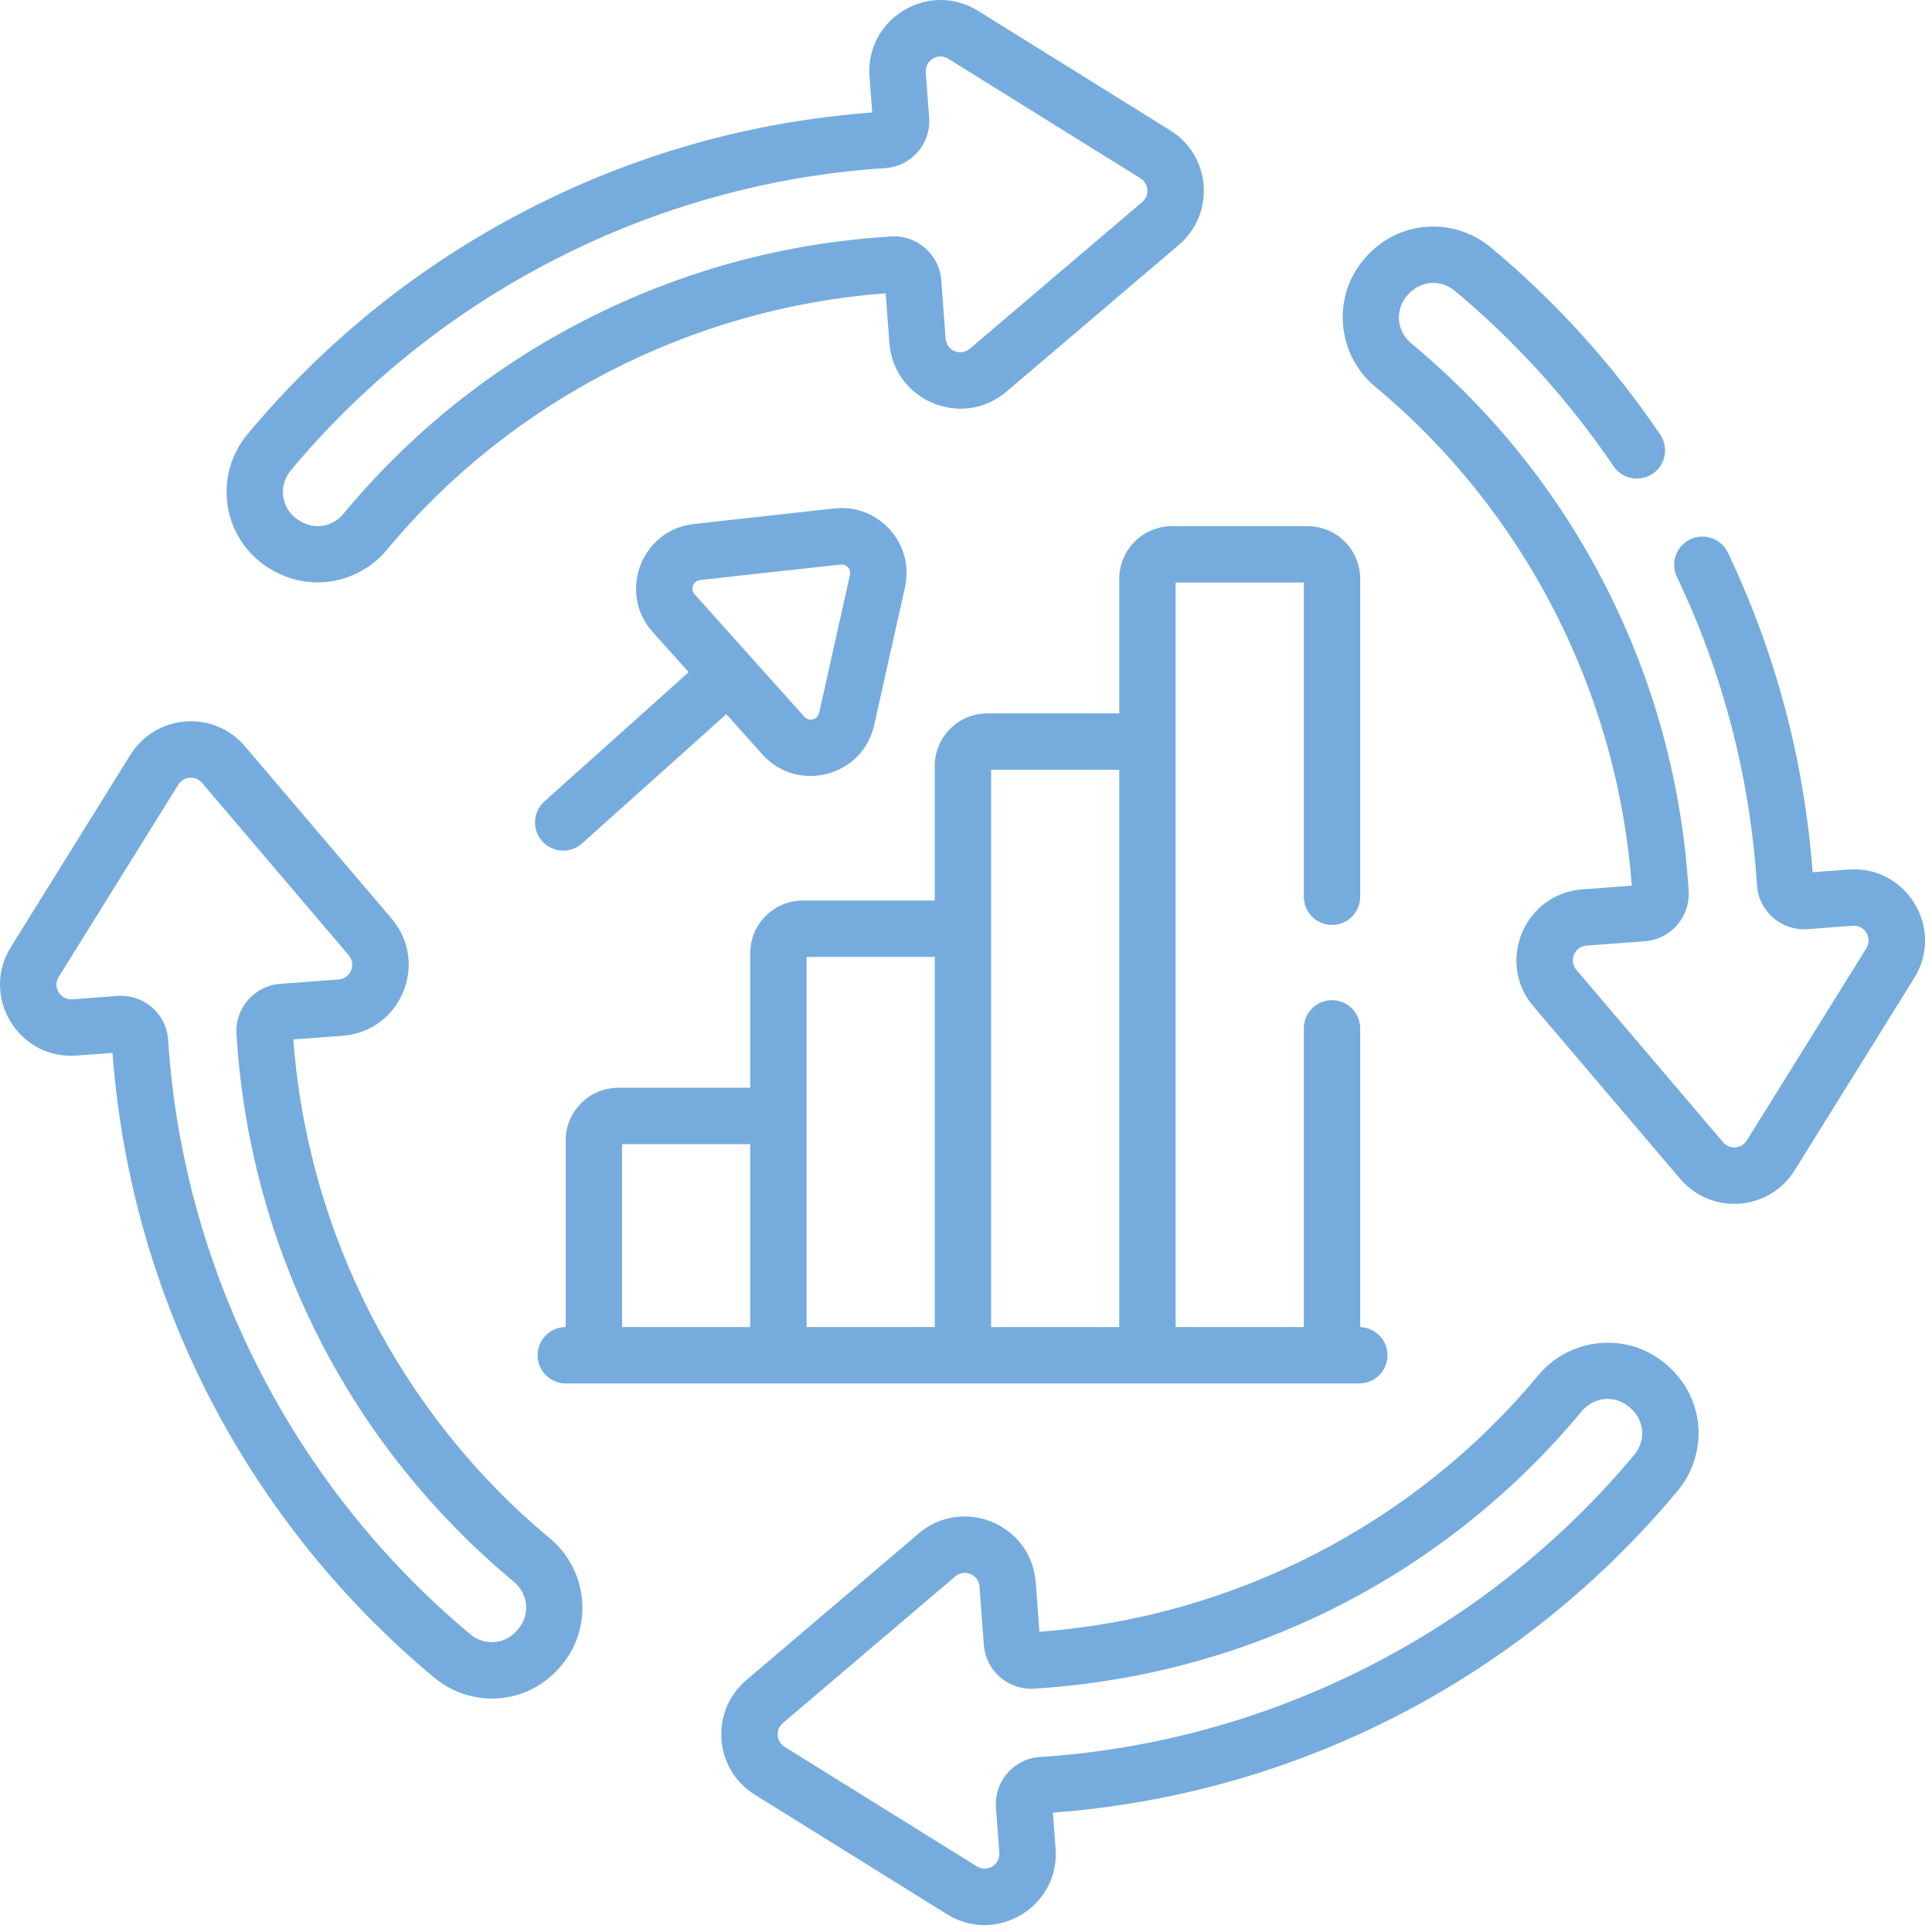
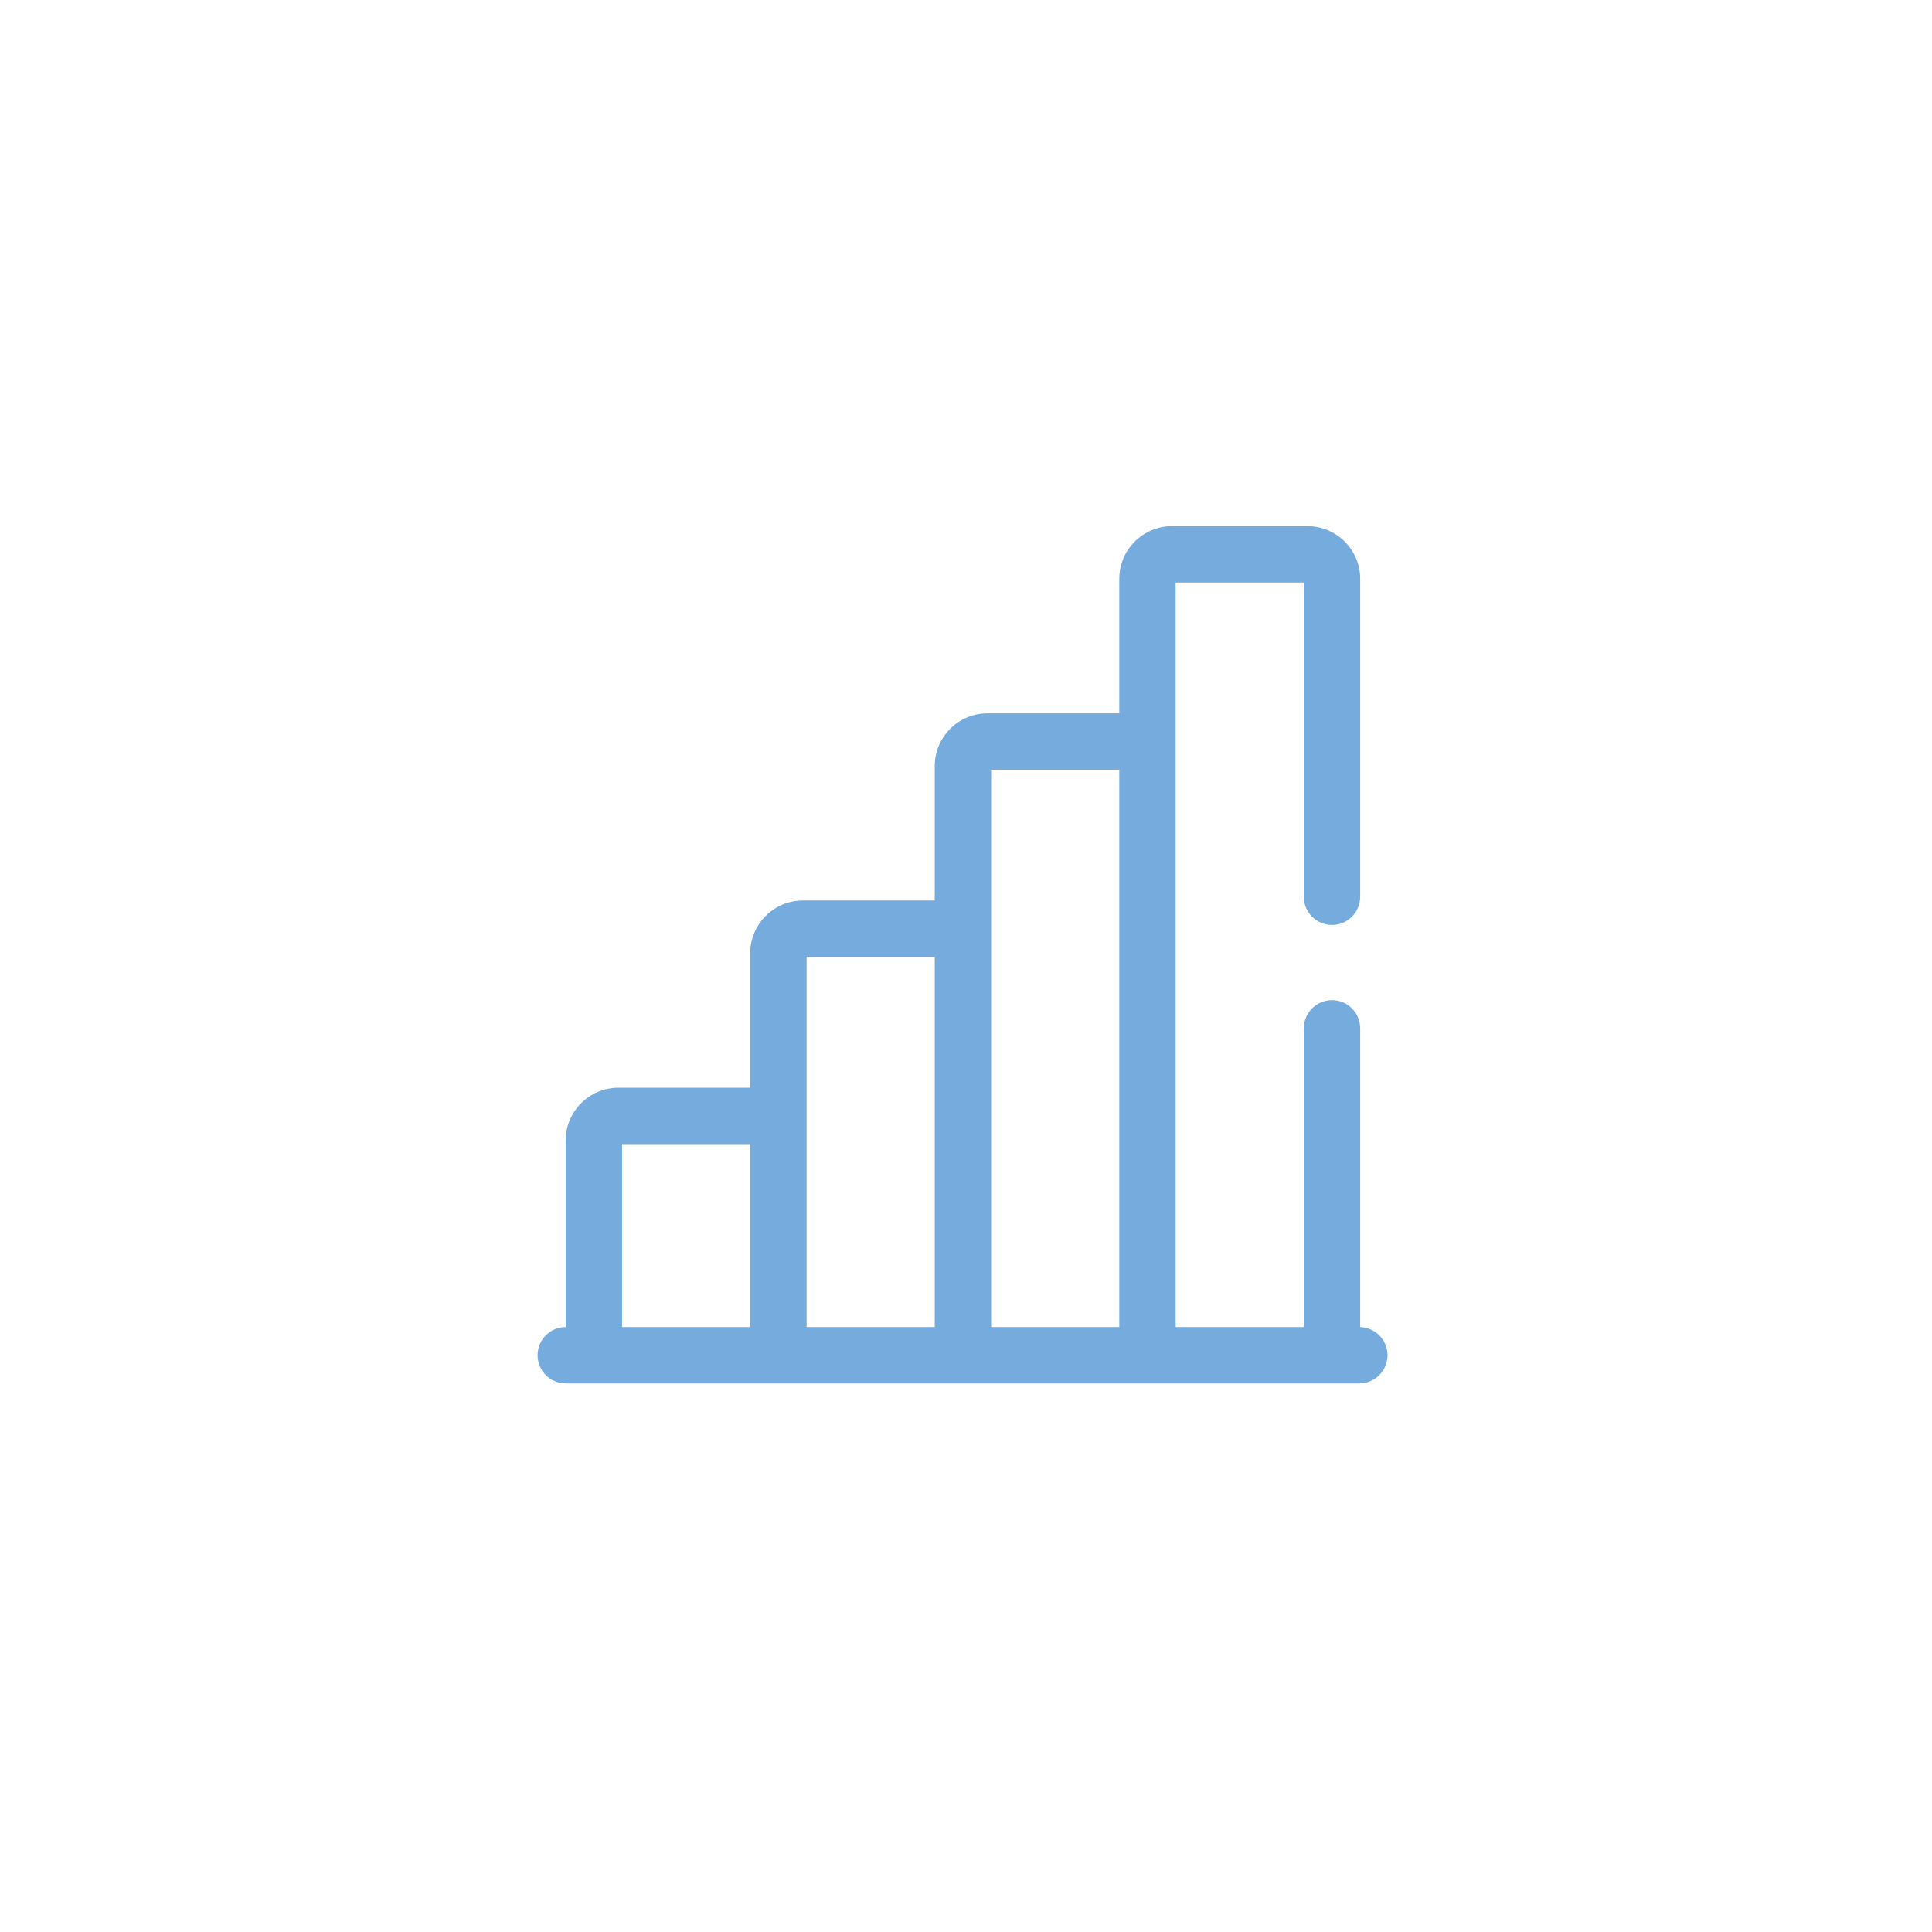
<svg xmlns="http://www.w3.org/2000/svg" width="60" height="60" viewBox="0 0 60 60" fill="none">
-   <path d="M31.255 12.163L36.608 7.608C37.749 6.637 37.615 4.84 36.343 4.049L30.375 0.337C28.841 -0.617 26.87 0.576 27.004 2.378L27.087 3.494C23.318 3.774 19.709 4.793 16.359 6.523C13.019 8.247 10.101 10.589 7.688 13.483C6.647 14.731 6.879 16.598 8.198 17.541C9.492 18.466 11.121 18.15 12.015 17.074C15.856 12.448 21.488 9.556 27.506 9.11L27.62 10.644C27.754 12.445 29.879 13.334 31.255 12.163ZM27.678 7.343C24.355 7.547 21.179 8.409 18.236 9.905C15.314 11.39 12.767 13.425 10.667 15.955C10.337 16.353 9.756 16.5 9.216 16.116C8.726 15.765 8.642 15.074 9.033 14.605C13.624 9.1 20.351 5.68 27.49 5.221C28.302 5.169 28.916 4.464 28.856 3.651L28.751 2.247C28.723 1.877 29.127 1.624 29.45 1.825L35.418 5.537C35.682 5.701 35.71 6.073 35.473 6.274L30.12 10.829C29.834 11.072 29.394 10.889 29.367 10.514L29.231 8.697C29.172 7.902 28.474 7.293 27.678 7.343Z" fill="#76ACDD" />
-   <path d="M51.541 42.212C50.361 41.368 48.705 41.588 47.771 42.712C43.93 47.339 38.297 50.23 32.28 50.676L32.166 49.142C32.032 47.341 29.907 46.453 28.531 47.623L23.178 52.178C22.037 53.149 22.171 54.946 23.443 55.737L29.411 59.449C30.945 60.403 32.915 59.21 32.782 57.409L32.698 56.293C40.328 55.725 47.275 52.087 52.098 46.303C53.093 45.111 52.983 43.245 51.541 42.212ZM50.753 45.181C46.163 50.686 39.435 54.106 32.296 54.565C31.484 54.617 30.87 55.322 30.93 56.135L31.035 57.539C31.063 57.913 30.655 58.16 30.337 57.962L24.368 54.25C24.105 54.086 24.076 53.714 24.313 53.512L29.666 48.957C29.951 48.714 30.392 48.898 30.419 49.272L30.555 51.089C30.614 51.885 31.311 52.492 32.108 52.443C38.785 52.033 44.892 48.922 49.119 43.831C49.475 43.403 50.078 43.319 50.523 43.637C51.108 44.056 51.118 44.744 50.753 45.181Z" fill="#76ACDD" />
-   <path d="M17.074 47.772C12.448 43.93 9.556 38.297 9.11 32.281L10.644 32.166C12.445 32.032 13.334 29.907 12.163 28.531L7.608 23.178C6.637 22.037 4.84 22.171 4.049 23.443L0.337 29.412C-0.617 30.946 0.576 32.915 2.377 32.782L3.494 32.699C4.063 40.348 7.714 47.288 13.483 52.098C14.676 53.093 16.544 52.983 17.574 51.541C18.418 50.361 18.198 48.705 17.074 47.772ZM16.149 50.523C15.733 51.105 15.045 51.12 14.605 50.753C9.1 46.163 5.68 39.435 5.221 32.296C5.169 31.485 4.465 30.87 3.651 30.93L2.247 31.035C1.876 31.063 1.625 30.657 1.825 30.337L5.537 24.368C5.7 24.104 6.073 24.076 6.274 24.313L10.829 29.666C11.072 29.952 10.889 30.392 10.514 30.419L8.697 30.555C7.902 30.614 7.294 31.311 7.343 32.108C7.753 38.785 10.864 44.892 15.955 49.119C16.383 49.475 16.467 50.079 16.149 50.523Z" fill="#76ACDD" />
  <path d="M42.215 42.964C42.698 42.964 43.09 42.572 43.09 42.088C43.09 41.614 42.713 41.229 42.242 41.214V31.936C42.242 31.453 41.85 31.061 41.367 31.061C40.883 31.061 40.491 31.453 40.491 31.936V41.212H36.511C36.511 40.429 36.511 18.892 36.511 18.091H40.491V27.85C40.491 28.333 40.883 28.725 41.367 28.725C41.85 28.725 42.242 28.333 42.242 27.85V17.976C42.242 17.074 41.508 16.34 40.606 16.34H36.397C35.494 16.34 34.76 17.074 34.76 17.976V22.154H30.666C29.763 22.154 29.029 22.888 29.029 23.79V27.967H24.935C24.032 27.967 23.298 28.702 23.298 29.604V33.781H19.204C18.301 33.781 17.567 34.516 17.567 35.418V41.213C17.085 41.215 16.695 41.606 16.695 42.088C16.695 42.572 17.087 42.964 17.571 42.964C67.411 42.964 18.378 42.964 42.215 42.964ZM30.781 23.905H34.76V41.212H30.781C30.781 39.6 30.781 24.301 30.781 23.905ZM25.05 29.719H29.029V41.212H25.05C25.05 39.911 25.05 30.837 25.05 29.719ZM23.298 41.212H19.319V35.533H23.298V41.212Z" fill="#76ACDD" />
-   <path d="M16.839 26.126C17.162 26.487 17.715 26.517 18.075 26.194L22.556 22.179L23.674 23.427C24.769 24.649 26.79 24.121 27.148 22.52L28.106 18.237C28.407 16.887 27.289 15.638 25.913 15.79L21.551 16.273C19.921 16.453 19.174 18.404 20.269 19.627L21.388 20.875L16.907 24.889C16.546 25.212 16.516 25.766 16.839 26.126ZM21.744 18.014C21.768 18.011 26.114 17.529 26.138 17.529C26.3 17.529 26.435 17.681 26.396 17.855L25.439 22.138C25.392 22.351 25.125 22.421 24.979 22.258L21.574 18.458C21.428 18.295 21.526 18.038 21.744 18.014Z" fill="#76ACDD" />
-   <path d="M57.408 27.004L56.292 27.087C56.034 23.627 55.149 20.29 53.66 17.162C53.452 16.725 52.929 16.54 52.493 16.748C52.056 16.956 51.87 17.479 52.078 17.915C53.513 20.928 54.35 24.149 54.564 27.49C54.589 27.882 54.767 28.241 55.064 28.499C55.361 28.758 55.741 28.885 56.135 28.856L57.538 28.751C57.908 28.723 58.161 29.128 57.961 29.45L54.249 35.418C54.085 35.682 53.713 35.71 53.511 35.473L48.956 30.12C48.713 29.834 48.897 29.395 49.271 29.367L51.088 29.231C51.884 29.172 52.492 28.475 52.443 27.678C52.239 24.355 51.377 21.179 49.881 18.235C48.396 15.314 46.36 12.767 43.831 10.667C43.402 10.311 43.319 9.707 43.636 9.263C44.056 8.677 44.744 8.668 45.181 9.033C47.069 10.607 48.727 12.44 50.11 14.479C50.382 14.88 50.926 14.984 51.327 14.713C51.727 14.441 51.831 13.897 51.56 13.496C50.085 11.321 48.316 9.367 46.303 7.688C45.108 6.691 43.241 6.805 42.211 8.244C41.368 9.425 41.588 11.081 42.712 12.014C47.338 15.856 50.23 21.488 50.676 27.506L49.141 27.62C47.34 27.754 46.452 29.879 47.623 31.255L52.178 36.608C53.15 37.75 54.947 37.613 55.736 36.343L59.448 30.374C60.402 28.842 59.21 26.87 57.408 27.004Z" fill="#76ACDD" />
</svg>